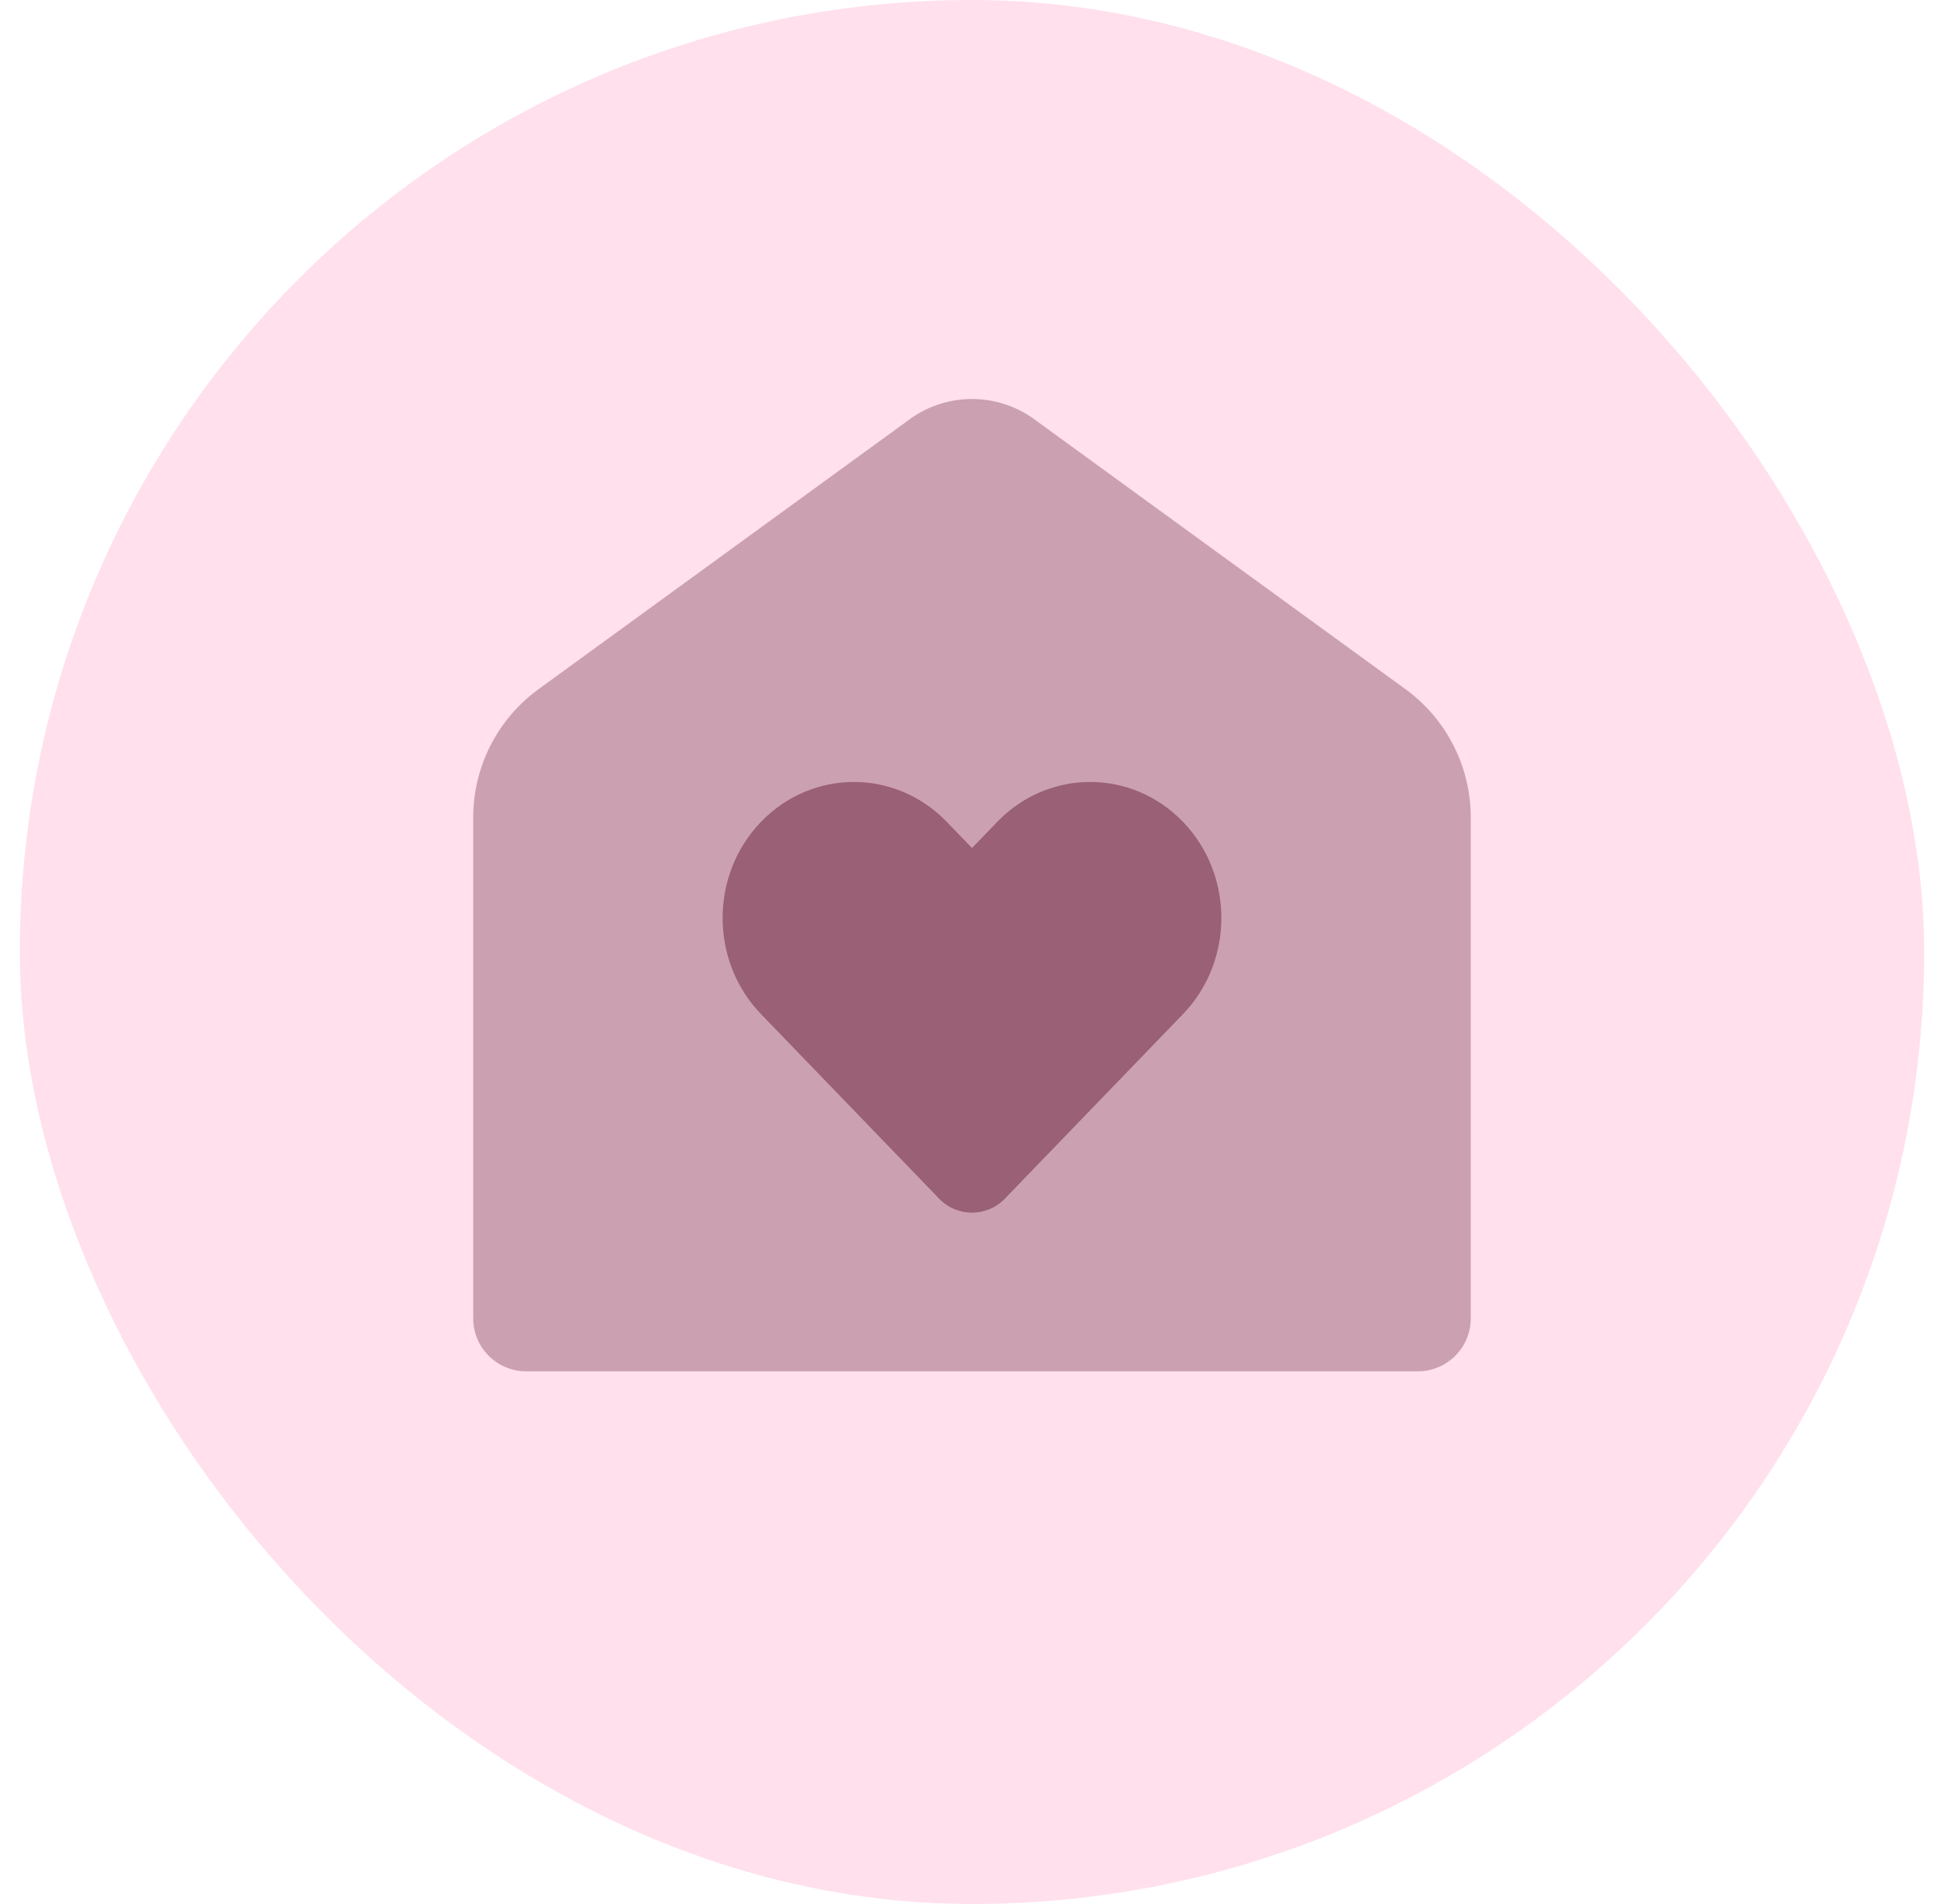
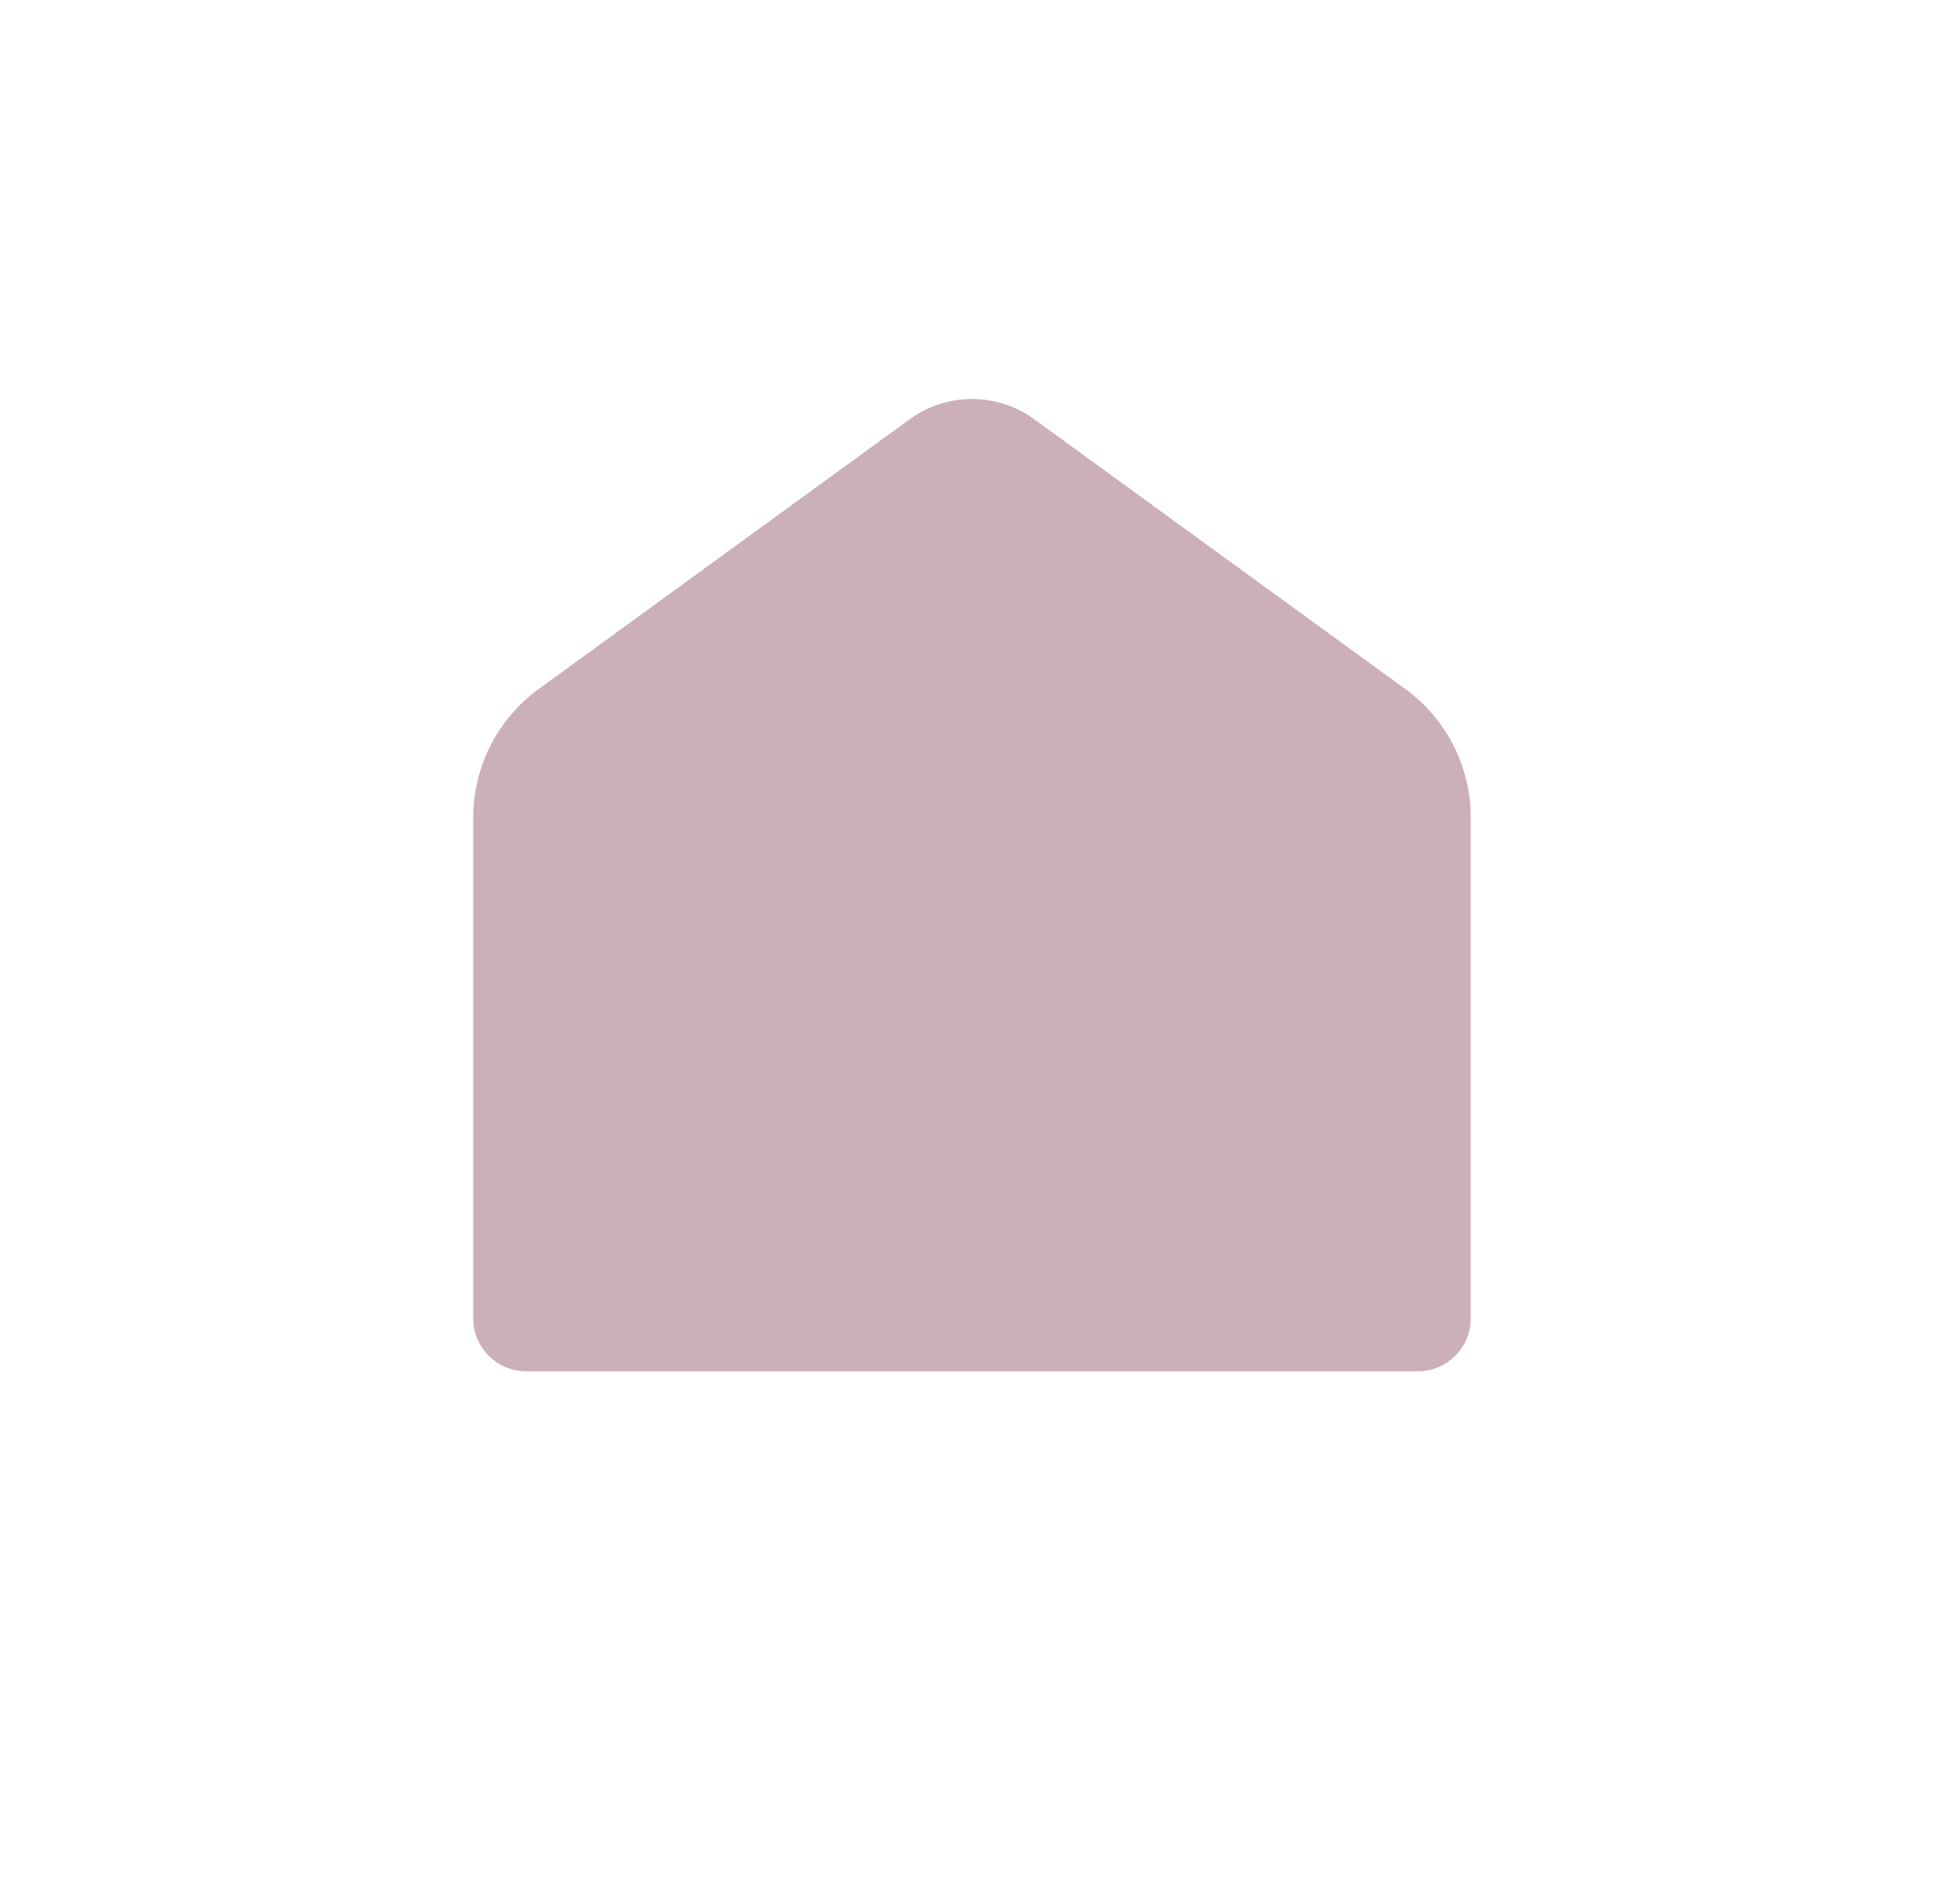
<svg xmlns="http://www.w3.org/2000/svg" width="49" height="48" viewBox="0 0 49 48" fill="none">
-   <rect x="0.5" width="48" height="48" rx="24" fill="#FFE0EC" />
  <path opacity="0.5" d="M11.928 20.608C11.928 19.328 12.541 18.126 13.576 17.373L22.931 10.569C23.866 9.889 25.133 9.889 26.068 10.569L35.424 17.373C36.459 18.126 37.071 19.328 37.071 20.608V33.238C37.071 33.974 36.474 34.571 35.738 34.571H13.262C12.525 34.571 11.928 33.974 11.928 33.238V20.608Z" fill="#996076" />
-   <path d="M25.138 20.718C26.43 19.379 28.525 19.379 29.817 20.718C31.108 22.057 31.108 24.228 29.817 25.567L25.325 30.222C24.875 30.688 24.125 30.688 23.675 30.222L19.183 25.567C17.891 24.228 17.891 22.057 19.183 20.718C20.475 19.379 22.57 19.379 23.862 20.718L24.5 21.379L25.138 20.718Z" fill="#996076" />
</svg>